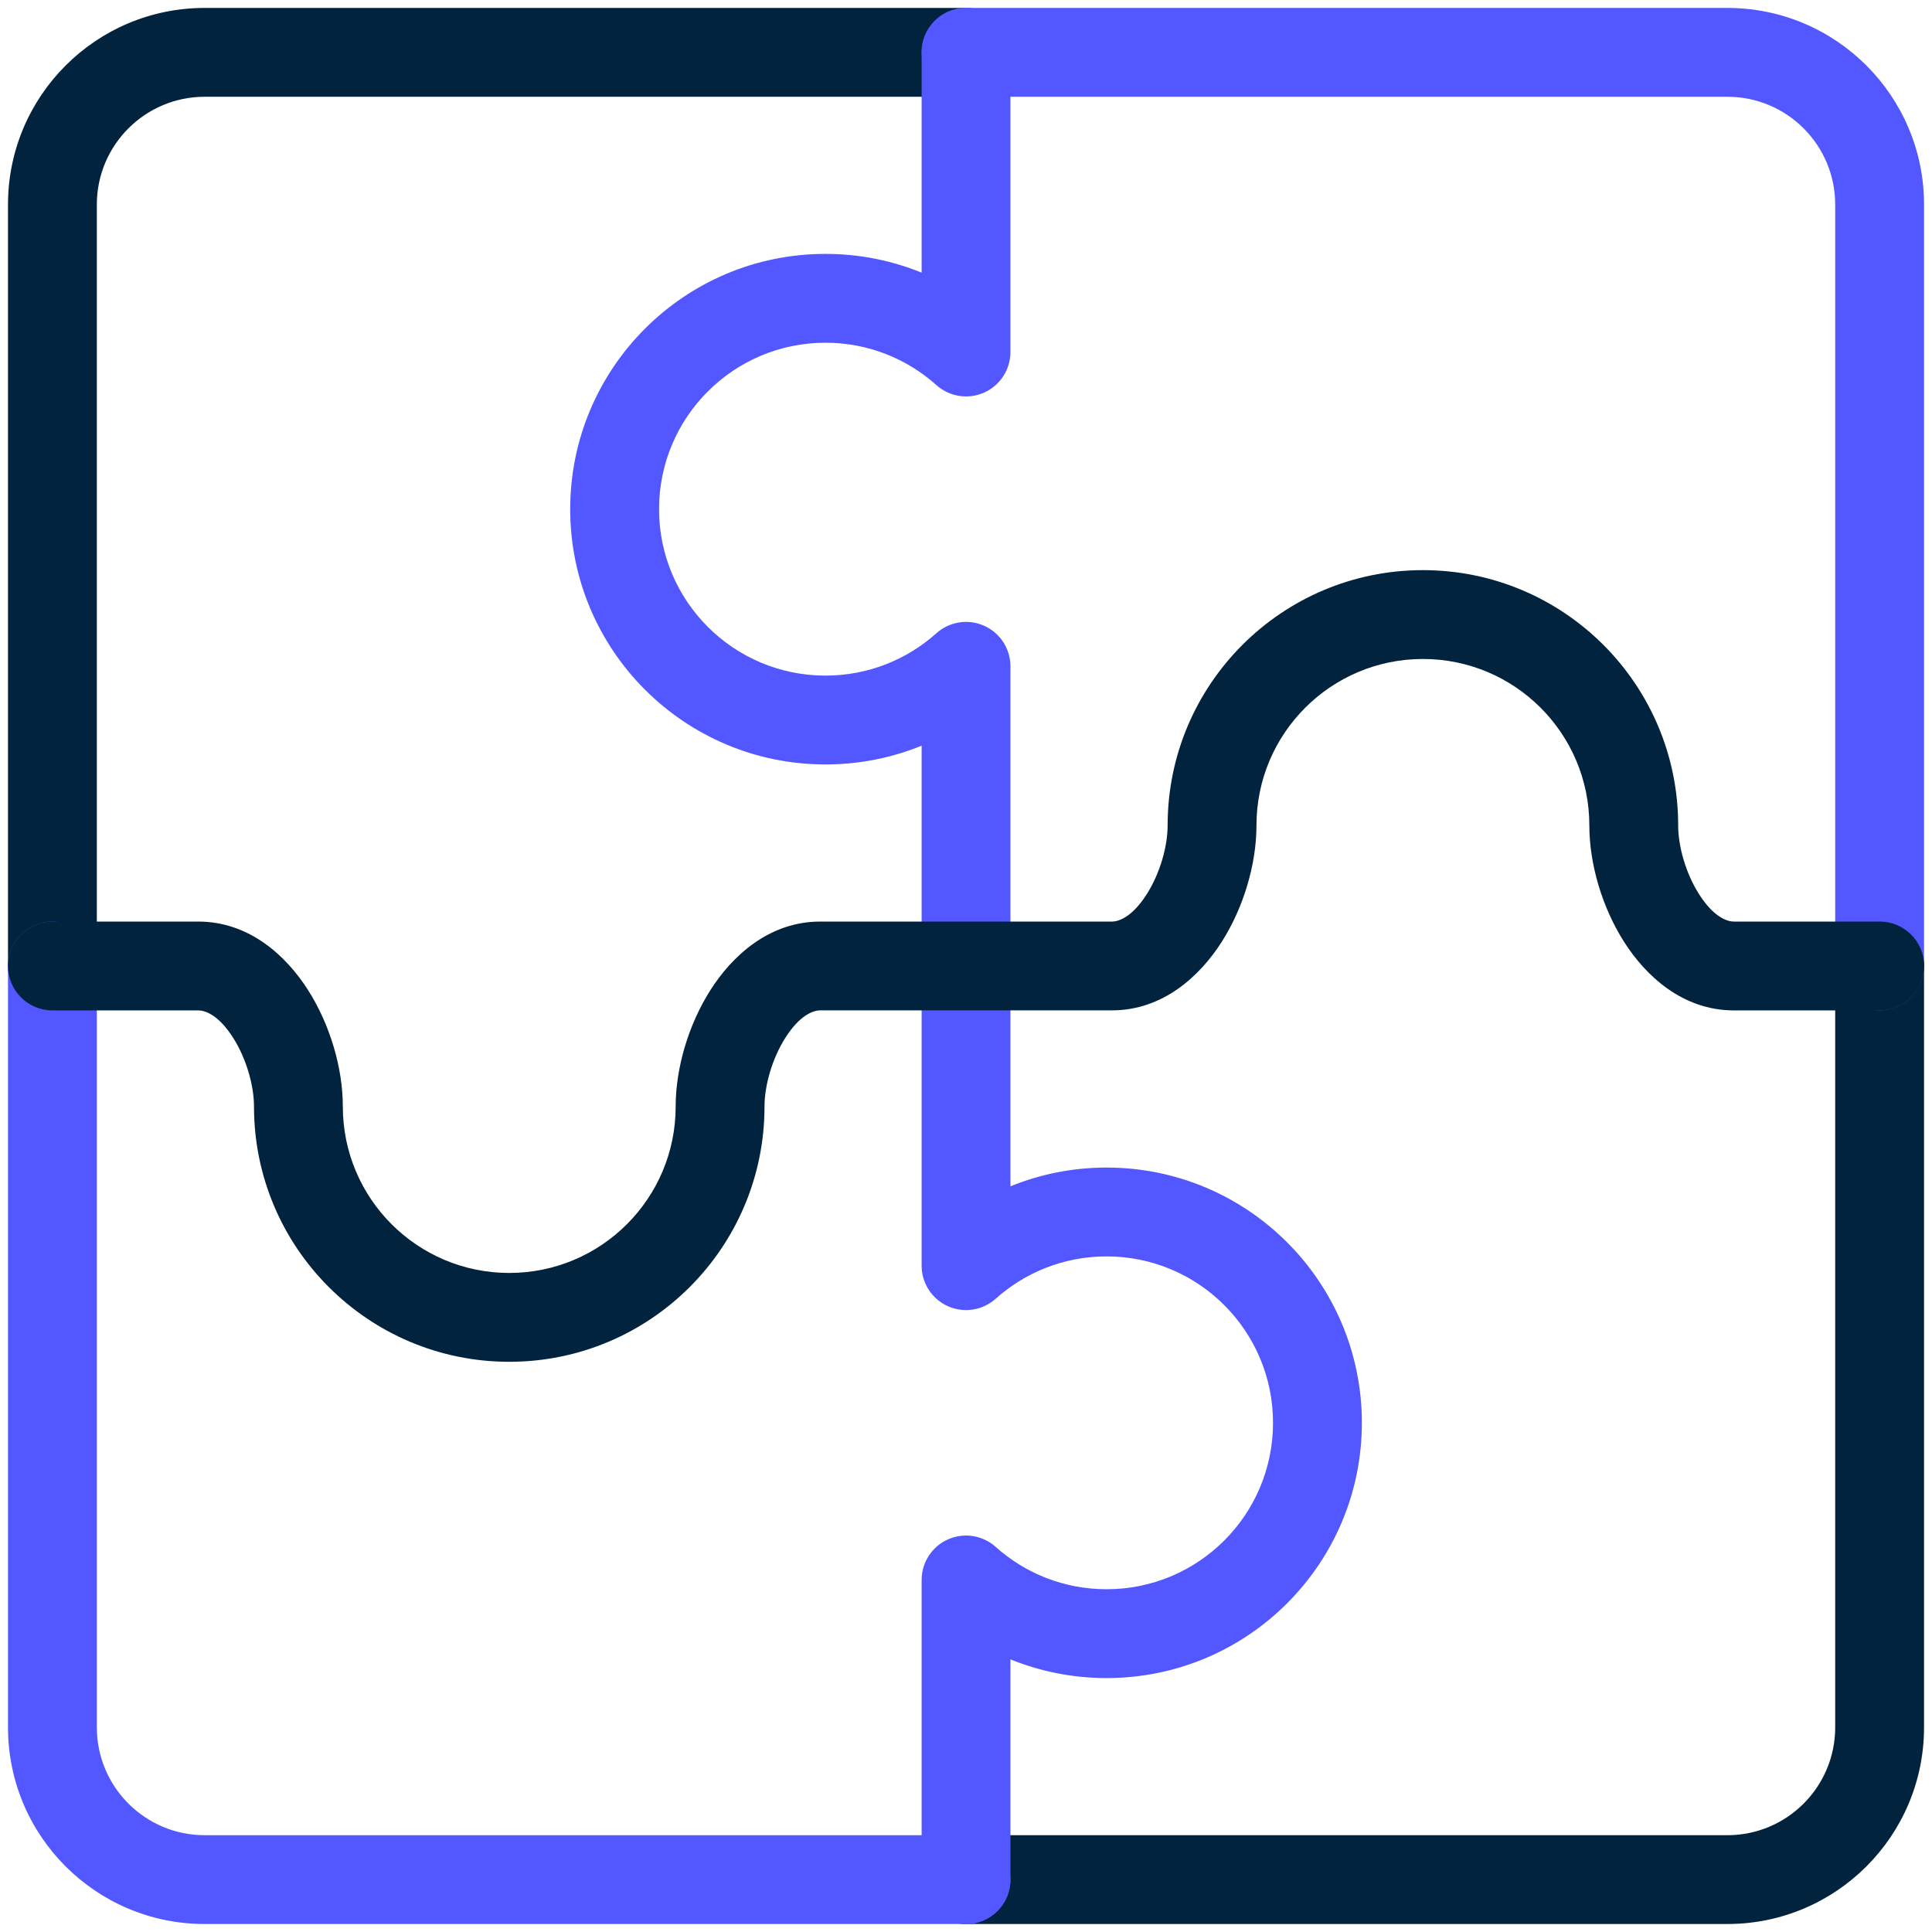
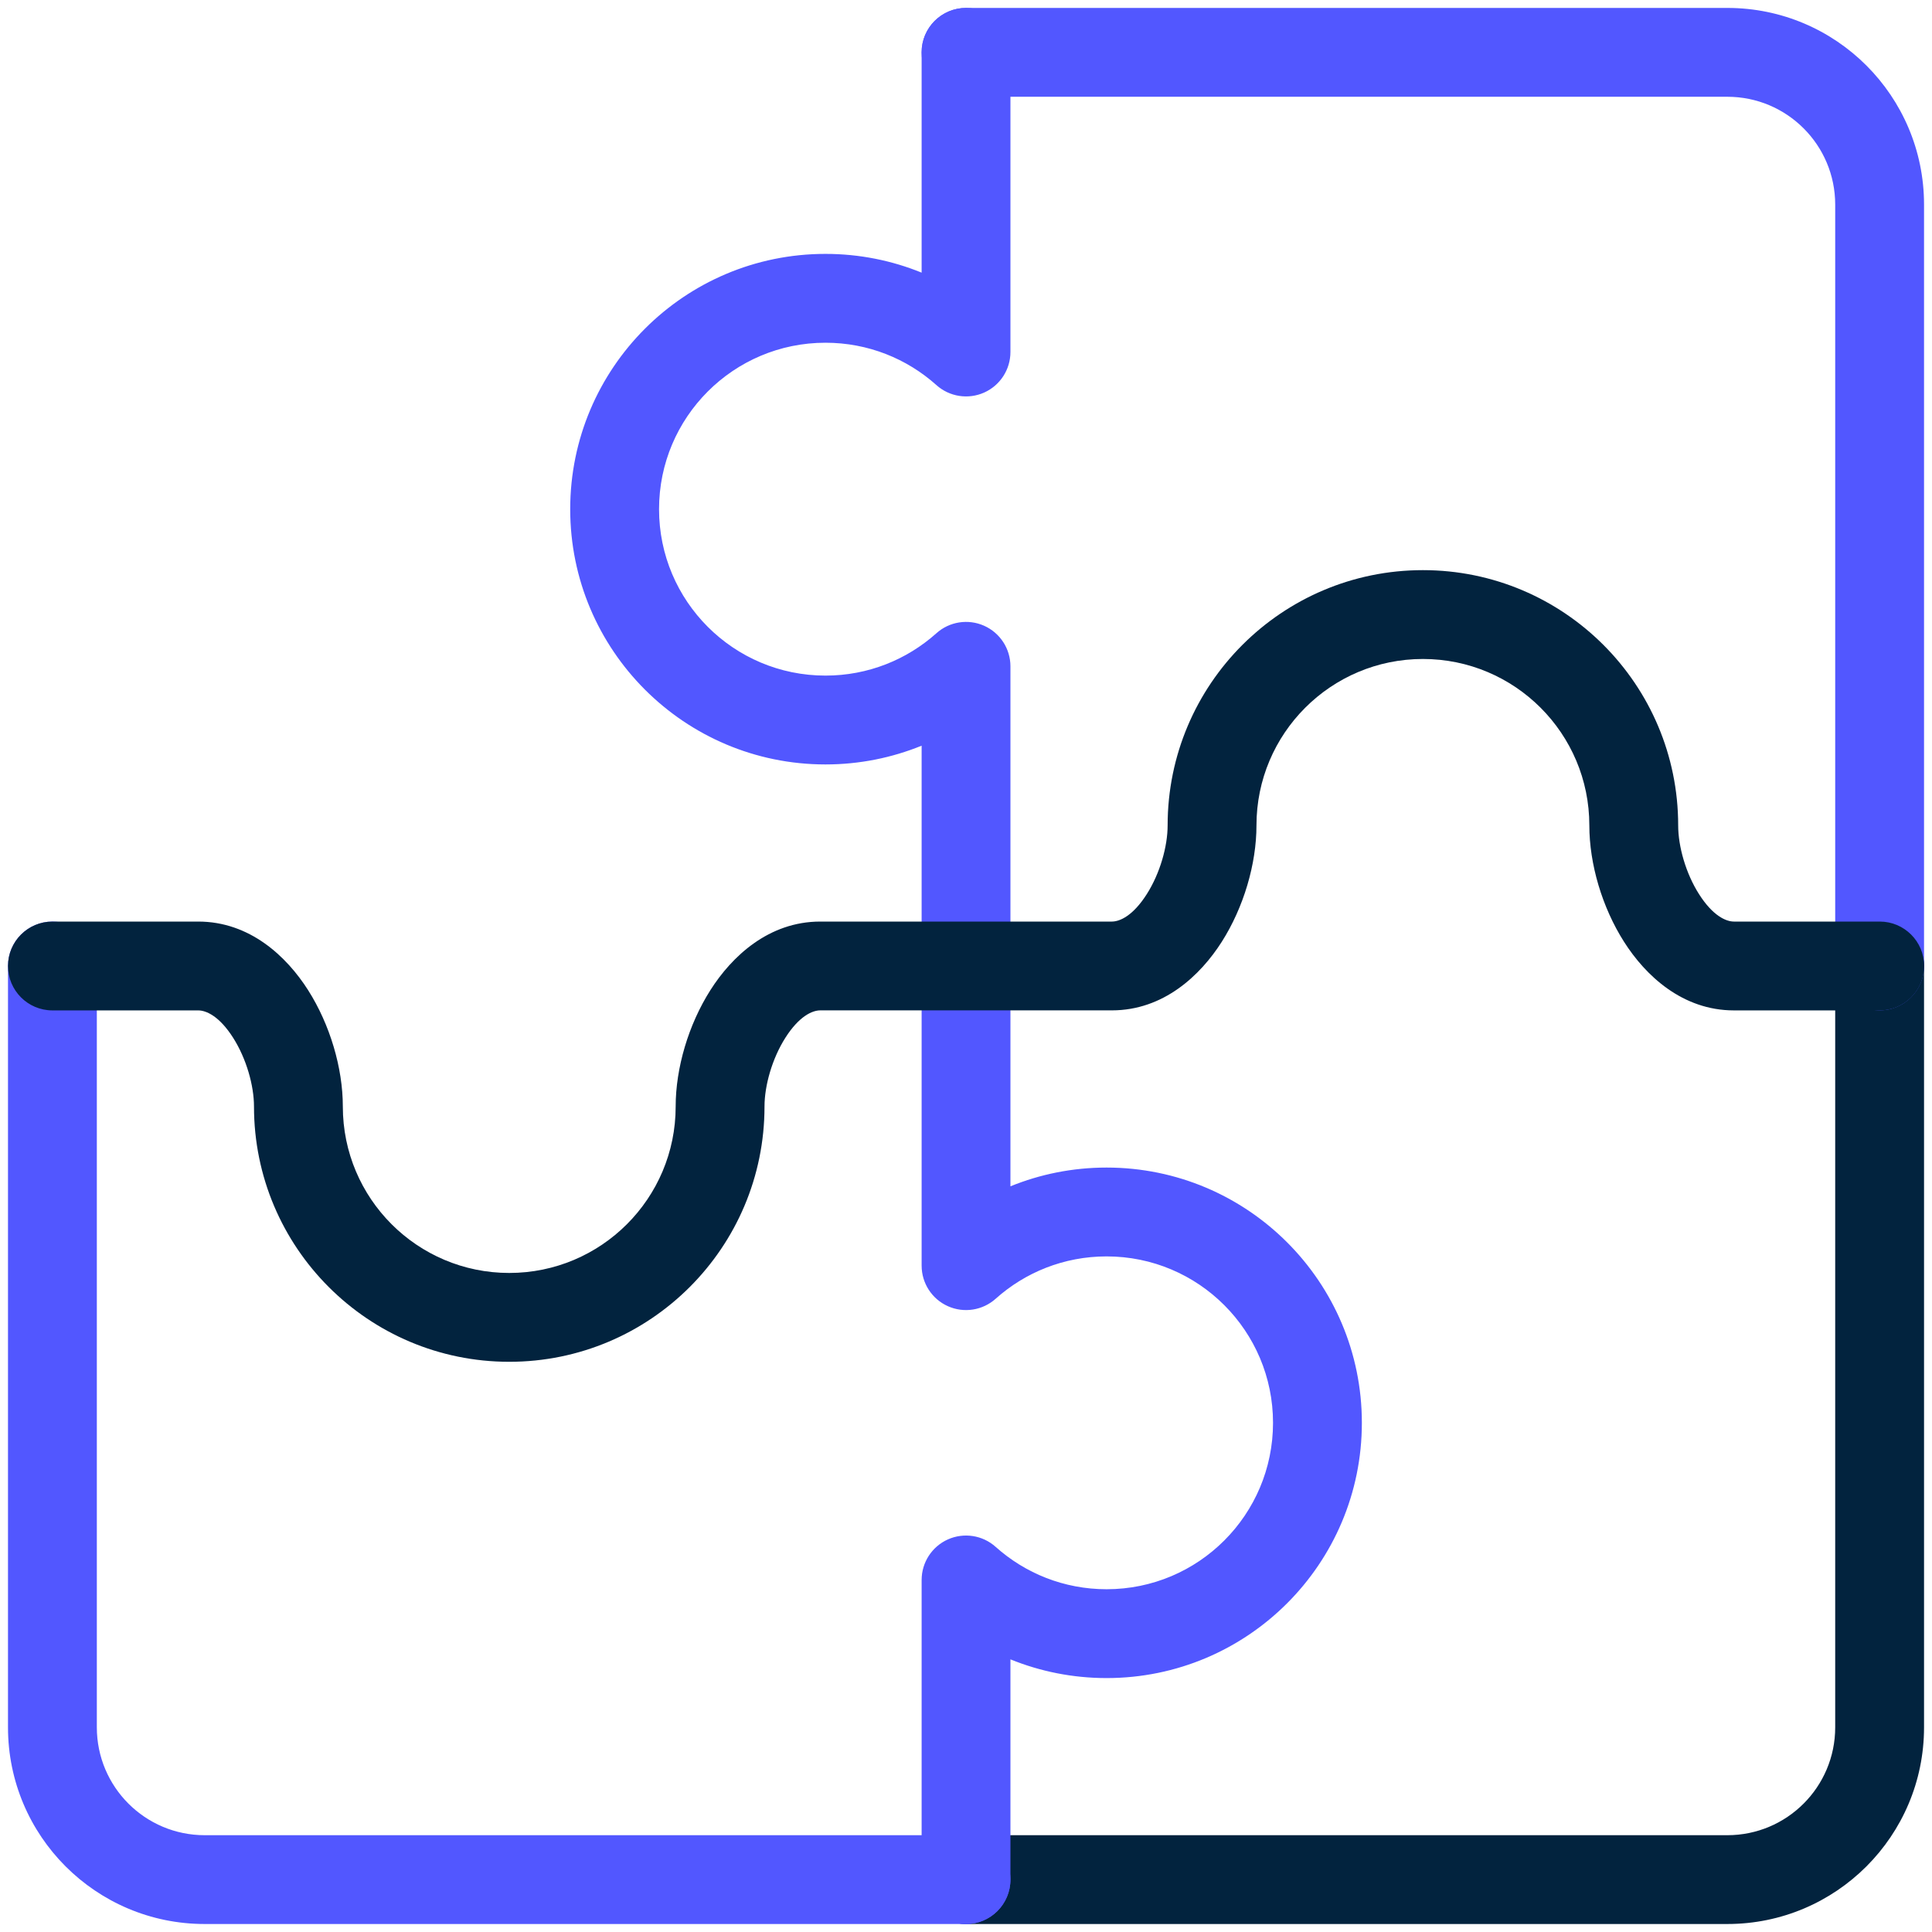
<svg xmlns="http://www.w3.org/2000/svg" width="58" height="58" viewBox="0 0 58 58" fill="none">
  <path fill-rule="evenodd" clip-rule="evenodd" d="M56.428 27.666C57.164 27.666 57.761 28.264 57.761 29V51.856C57.761 55.117 55.117 57.76 51.856 57.76H29C28.264 57.76 27.667 57.163 27.667 56.427C27.667 55.691 28.264 55.094 29 55.094H51.856C53.645 55.094 55.094 53.644 55.094 51.856V29C55.094 28.264 55.691 27.666 56.428 27.666Z" fill="#02233E" />
-   <path fill-rule="evenodd" clip-rule="evenodd" d="M0.24 6.142C0.24 2.881 2.884 0.238 6.145 0.238H29.001C29.737 0.238 30.334 0.835 30.334 1.571C30.334 2.308 29.737 2.905 29.001 2.905H6.145C4.357 2.905 2.907 4.354 2.907 6.142V28.998C2.907 29.735 2.31 30.332 1.574 30.332C0.837 30.332 0.24 29.735 0.24 28.998V6.142Z" fill="#02233E" />
  <path fill-rule="evenodd" clip-rule="evenodd" d="M29.001 0.238C29.737 0.238 30.334 0.835 30.334 1.571V10.568C30.334 11.094 30.025 11.57 29.545 11.785C29.065 11.999 28.504 11.912 28.112 11.561C27.227 10.769 26.062 10.289 24.781 10.289C22.022 10.289 19.785 12.526 19.785 15.286C19.785 18.045 22.022 20.282 24.781 20.282C26.062 20.282 27.227 19.802 28.112 19.01C28.504 18.659 29.065 18.572 29.545 18.786C30.025 19.001 30.334 19.477 30.334 20.003V35.614C31.226 35.251 32.2 35.051 33.221 35.051C37.453 35.051 40.884 38.482 40.884 42.714C40.884 46.946 37.453 50.377 33.221 50.377C32.2 50.377 31.226 50.177 30.334 49.815V56.428C30.334 57.165 29.737 57.762 29.001 57.762C28.265 57.762 27.668 57.165 27.668 56.428V47.432C27.668 46.906 27.977 46.429 28.457 46.214C28.937 46 29.499 46.087 29.89 46.438C30.775 47.23 31.94 47.71 33.221 47.71C35.98 47.71 38.217 45.473 38.217 42.714C38.217 39.955 35.98 37.718 33.221 37.718C31.94 37.718 30.775 38.198 29.89 38.99C29.498 39.34 28.937 39.428 28.457 39.213C27.977 38.999 27.668 38.522 27.668 37.996V22.386C26.776 22.749 25.802 22.949 24.781 22.949C20.549 22.949 17.118 19.518 17.118 15.286C17.118 11.053 20.549 7.622 24.781 7.622C25.802 7.622 26.776 7.822 27.668 8.185V1.571C27.668 0.835 28.265 0.238 29.001 0.238Z" fill="#5257FF" />
  <path fill-rule="evenodd" clip-rule="evenodd" d="M27.667 1.571C27.667 0.835 28.264 0.238 29 0.238H51.856C55.117 0.238 57.761 2.881 57.761 6.142V28.998C57.761 29.735 57.164 30.332 56.428 30.332C55.691 30.332 55.094 29.735 55.094 28.998V6.142C55.094 4.354 53.645 2.905 51.856 2.905H29C28.264 2.905 27.667 2.308 27.667 1.571Z" fill="#5257FF" />
  <path fill-rule="evenodd" clip-rule="evenodd" d="M1.574 27.666C2.31 27.666 2.907 28.264 2.907 29V51.856C2.907 53.644 4.357 55.094 6.145 55.094H29.001C29.737 55.094 30.334 55.691 30.334 56.427C30.334 57.163 29.737 57.76 29.001 57.76H6.145C2.884 57.76 0.24 55.117 0.24 51.856V29C0.24 28.264 0.837 27.666 1.574 27.666Z" fill="#5257FF" />
  <path fill-rule="evenodd" clip-rule="evenodd" d="M35.053 24.779C35.053 20.547 38.484 17.116 42.717 17.116C46.949 17.116 50.38 20.547 50.38 24.779C50.38 25.408 50.607 26.216 51.006 26.843C51.42 27.494 51.816 27.666 52.054 27.666L56.431 27.666C57.167 27.666 57.764 28.263 57.764 28.999C57.764 29.736 57.167 30.333 56.431 30.333L52.054 30.333C50.507 30.333 49.399 29.287 48.755 28.274C48.096 27.238 47.713 25.936 47.713 24.779C47.713 22.02 45.476 19.783 42.717 19.783C39.957 19.783 37.72 22.02 37.72 24.779C37.72 25.936 37.337 27.238 36.678 28.274C36.034 29.286 34.926 30.332 33.379 30.332H24.625C24.387 30.332 23.991 30.504 23.577 31.155C23.179 31.782 22.951 32.59 22.951 33.219C22.951 37.451 19.52 40.882 15.288 40.882C11.056 40.882 7.625 37.451 7.625 33.219C7.625 32.59 7.397 31.782 6.999 31.155C6.585 30.504 6.189 30.333 5.951 30.333L1.574 30.333C0.837 30.333 0.24 29.736 0.24 28.999C0.24 28.263 0.837 27.666 1.574 27.666L5.95 27.666C7.498 27.666 8.605 28.712 9.249 29.724C9.908 30.761 10.292 32.062 10.292 33.219C10.292 35.978 12.529 38.215 15.288 38.215C18.047 38.215 20.284 35.978 20.284 33.219C20.284 32.062 20.668 30.761 21.327 29.724C21.97 28.712 23.078 27.666 24.625 27.666H33.379C33.617 27.666 34.013 27.494 34.427 26.843C34.826 26.216 35.053 25.408 35.053 24.779Z" fill="#02233E" />
</svg>